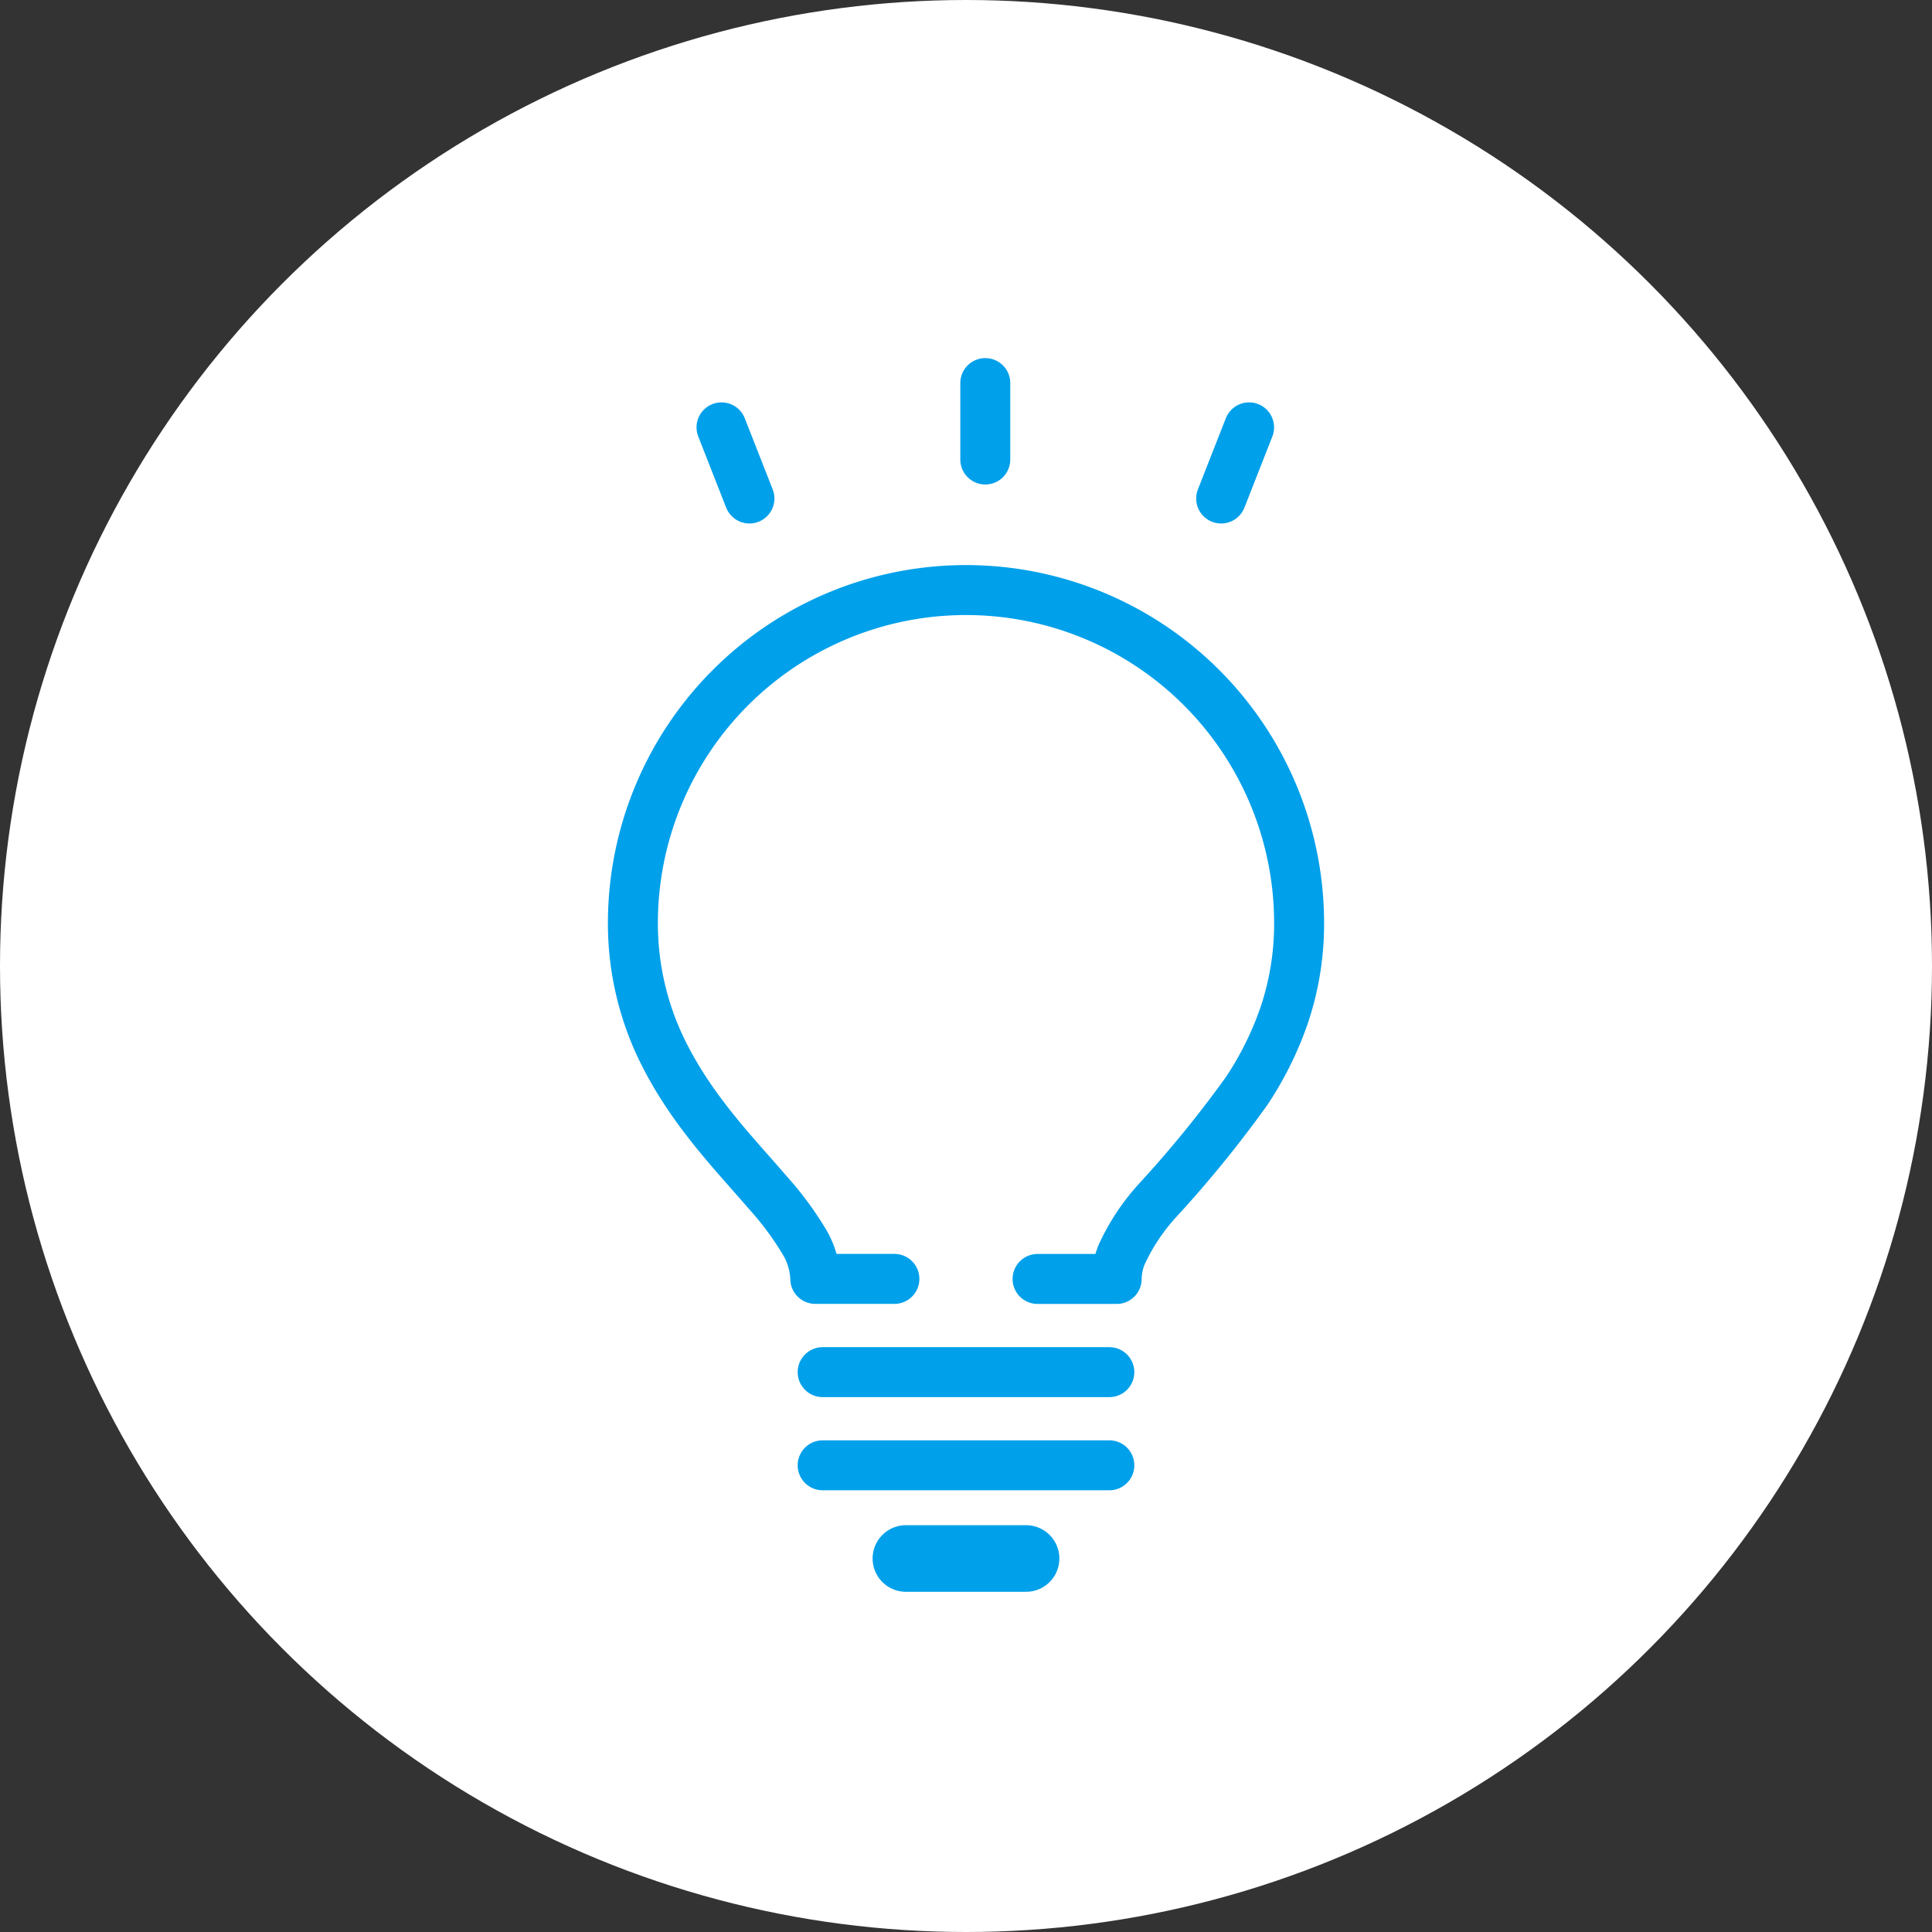
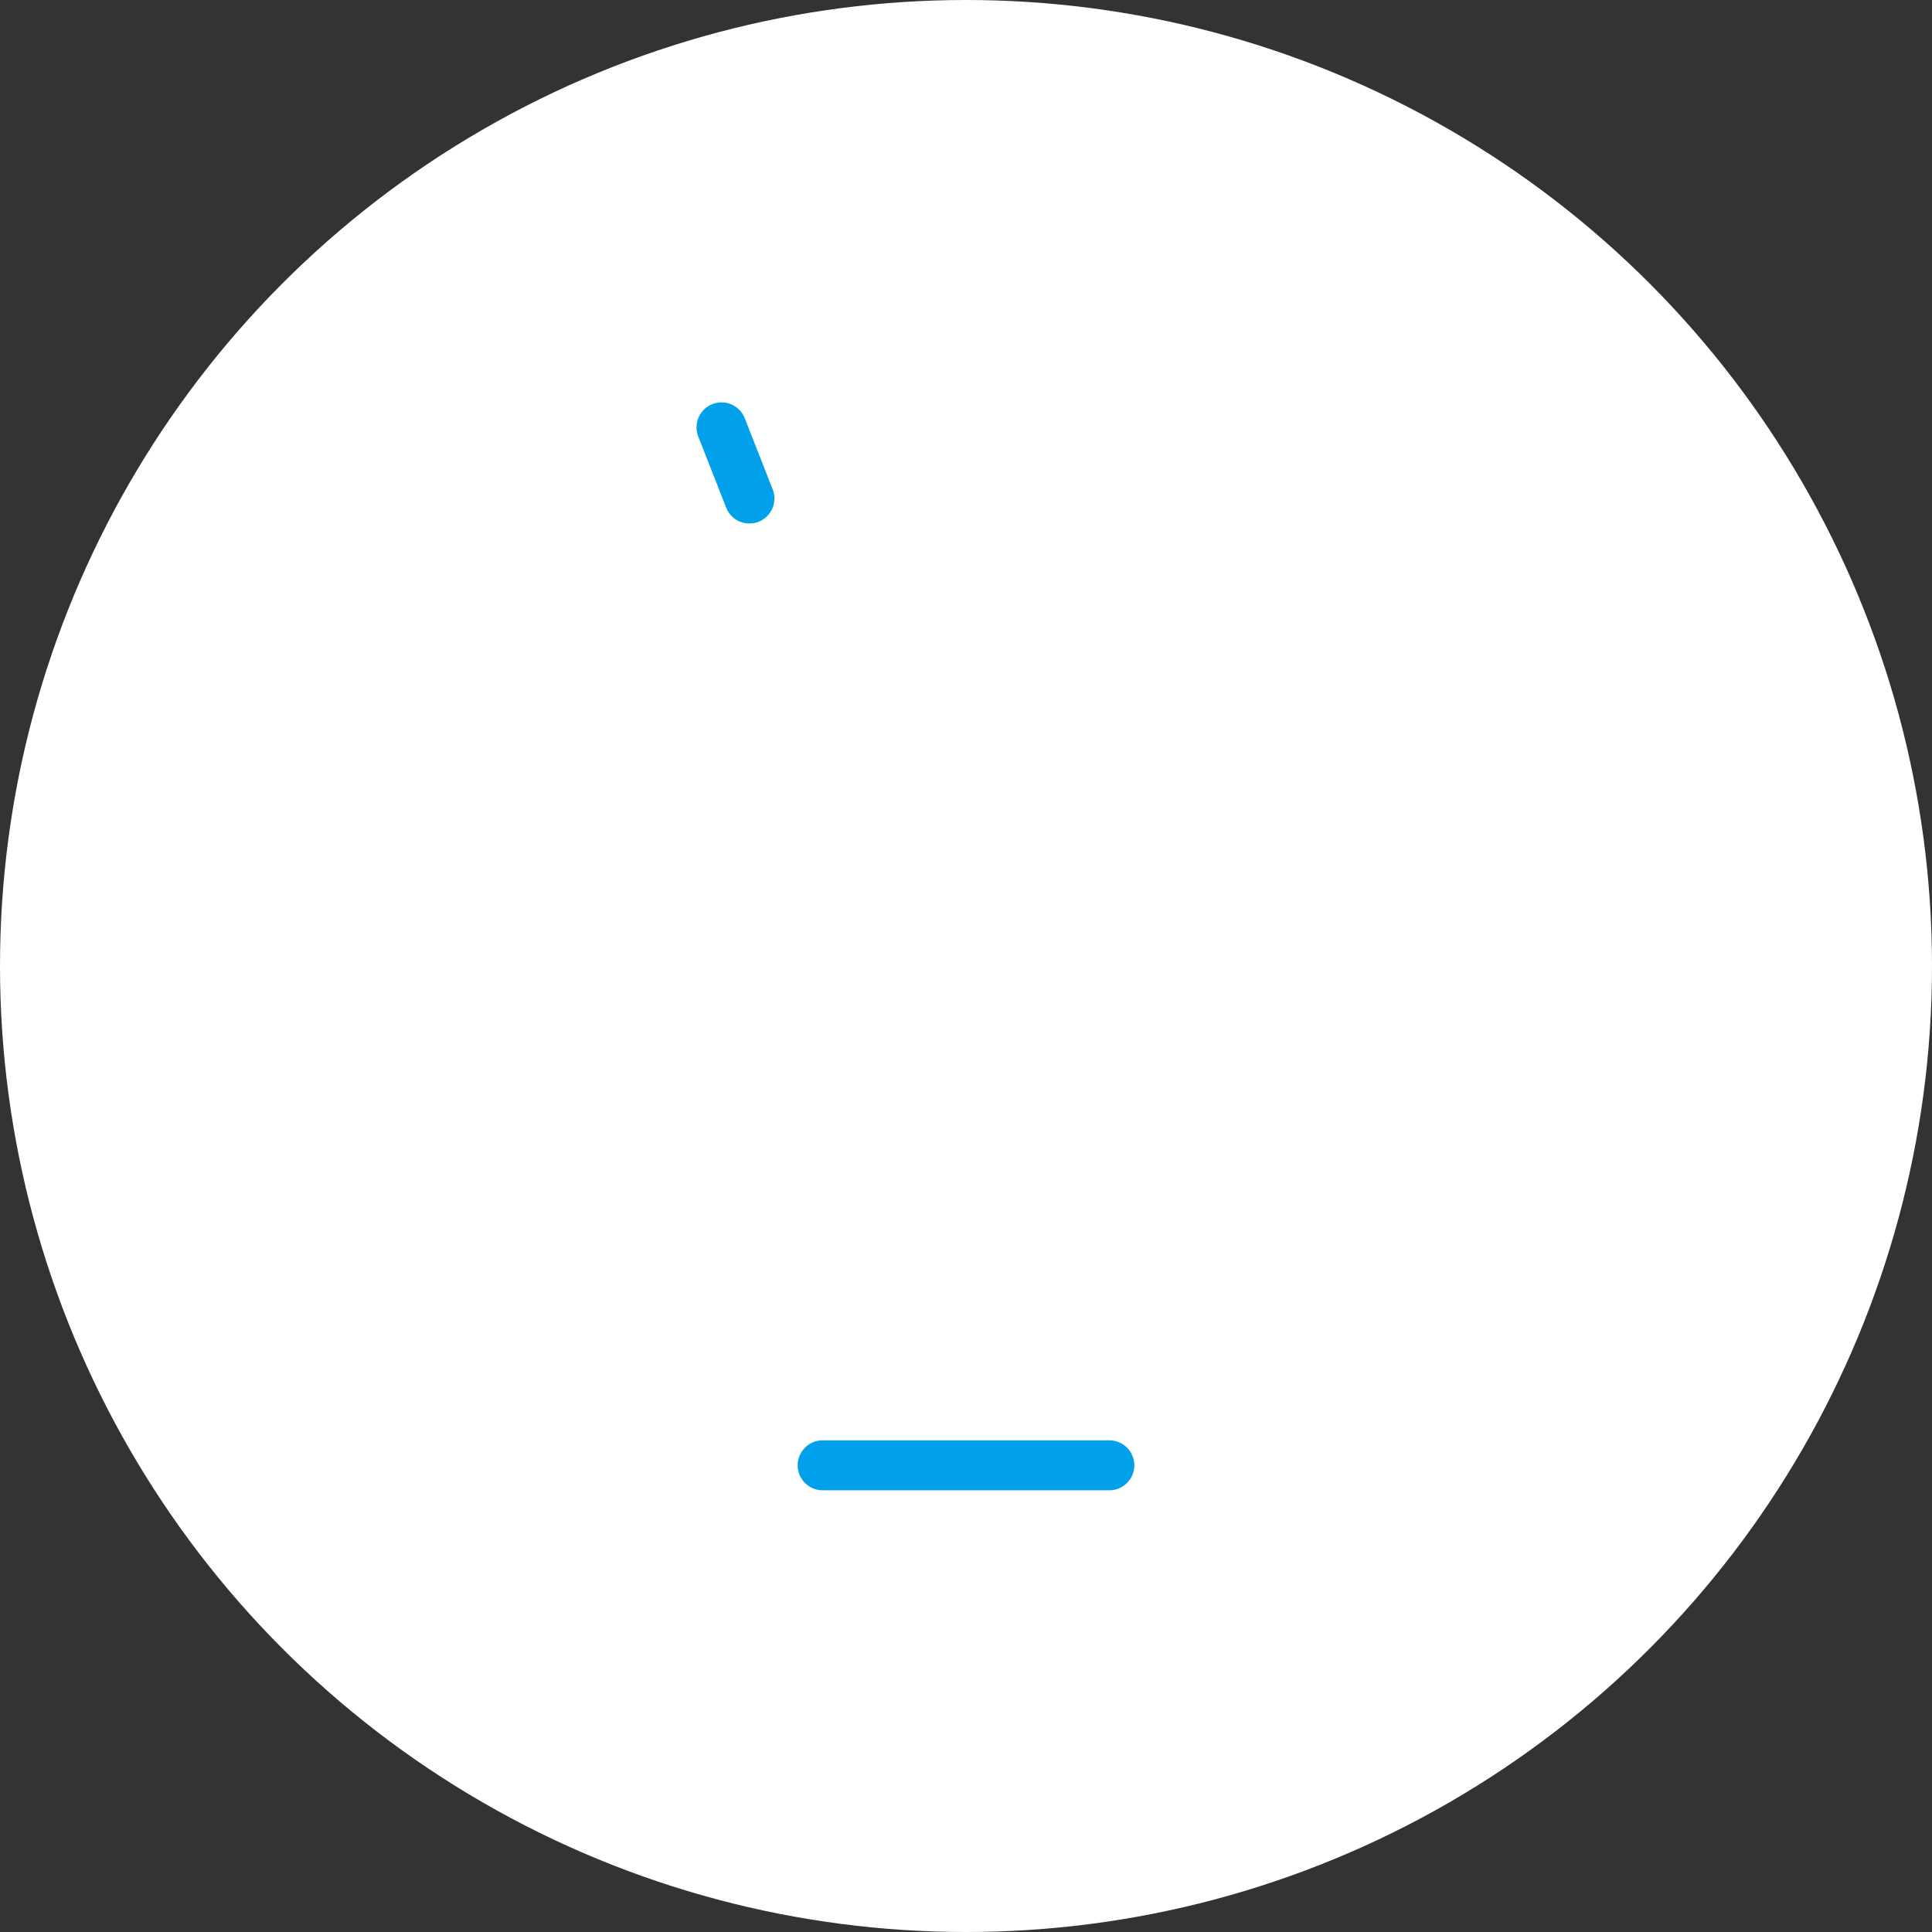
<svg xmlns="http://www.w3.org/2000/svg" width="116" height="116" viewBox="0 0 116 116">
  <rect x="0" y="0" width="116" height="116" fill="#333333" stroke="none" />
  <g id="グループ_7088" data-name="グループ 7088" transform="translate(-566 -3617)">
    <circle id="楕円形_25" data-name="楕円形 25" cx="58" cy="58" r="58" transform="translate(566 3617)" fill="#fff" />
    <g id="グループ_7008" data-name="グループ 7008" transform="translate(516.355 3426.574)">
-       <path id="パス_132" data-name="パス 132" d="M111.942,267.216h4.749a3.991,3.991,0,0,1,.305-1.475,12.648,12.648,0,0,1,2.135-3.223,69.491,69.491,0,0,0,5.363-6.585,19.915,19.915,0,0,0,2.238-4.5,17.148,17.148,0,0,0,.913-5.579,20,20,0,0,0-40,0,17.379,17.379,0,0,0,1.973,8.065c1.758,3.4,4.241,5.908,6.088,8.067a19.063,19.063,0,0,1,2.186,2.926,4.643,4.643,0,0,1,.705,2.3h4.748" fill="none" stroke="#00a0ea" stroke-linecap="round" stroke-linejoin="round" stroke-width="3" />
-       <line id="線_210" data-name="線 210" x2="17.213" transform="translate(99.038 272.811)" fill="none" stroke="#00a0ea" stroke-linecap="round" stroke-linejoin="round" stroke-width="3" />
      <line id="線_211" data-name="線 211" x2="17.213" transform="translate(99.038 278.405)" fill="none" stroke="#00a0ea" stroke-linecap="round" stroke-linejoin="round" stroke-width="3" />
-       <line id="線_212" data-name="線 212" x2="7.213" transform="translate(104.038 284)" fill="none" stroke="#00a0ea" stroke-linecap="round" stroke-linejoin="round" stroke-width="4" />
-       <line id="線_213" data-name="線 213" y1="4.59" transform="translate(108.803 213.426)" fill="none" stroke="#00a0ea" stroke-linecap="round" stroke-linejoin="round" stroke-width="3" />
      <line id="線_214" data-name="線 214" x1="1.677" y1="4.273" transform="translate(92.965 216.085)" fill="none" stroke="#00a0ea" stroke-linecap="round" stroke-linejoin="round" stroke-width="3" />
-       <line id="線_215" data-name="線 215" y1="4.273" x2="1.677" transform="translate(122.965 216.085)" fill="none" stroke="#00a0ea" stroke-linecap="round" stroke-linejoin="round" stroke-width="3" />
    </g>
  </g>
</svg>